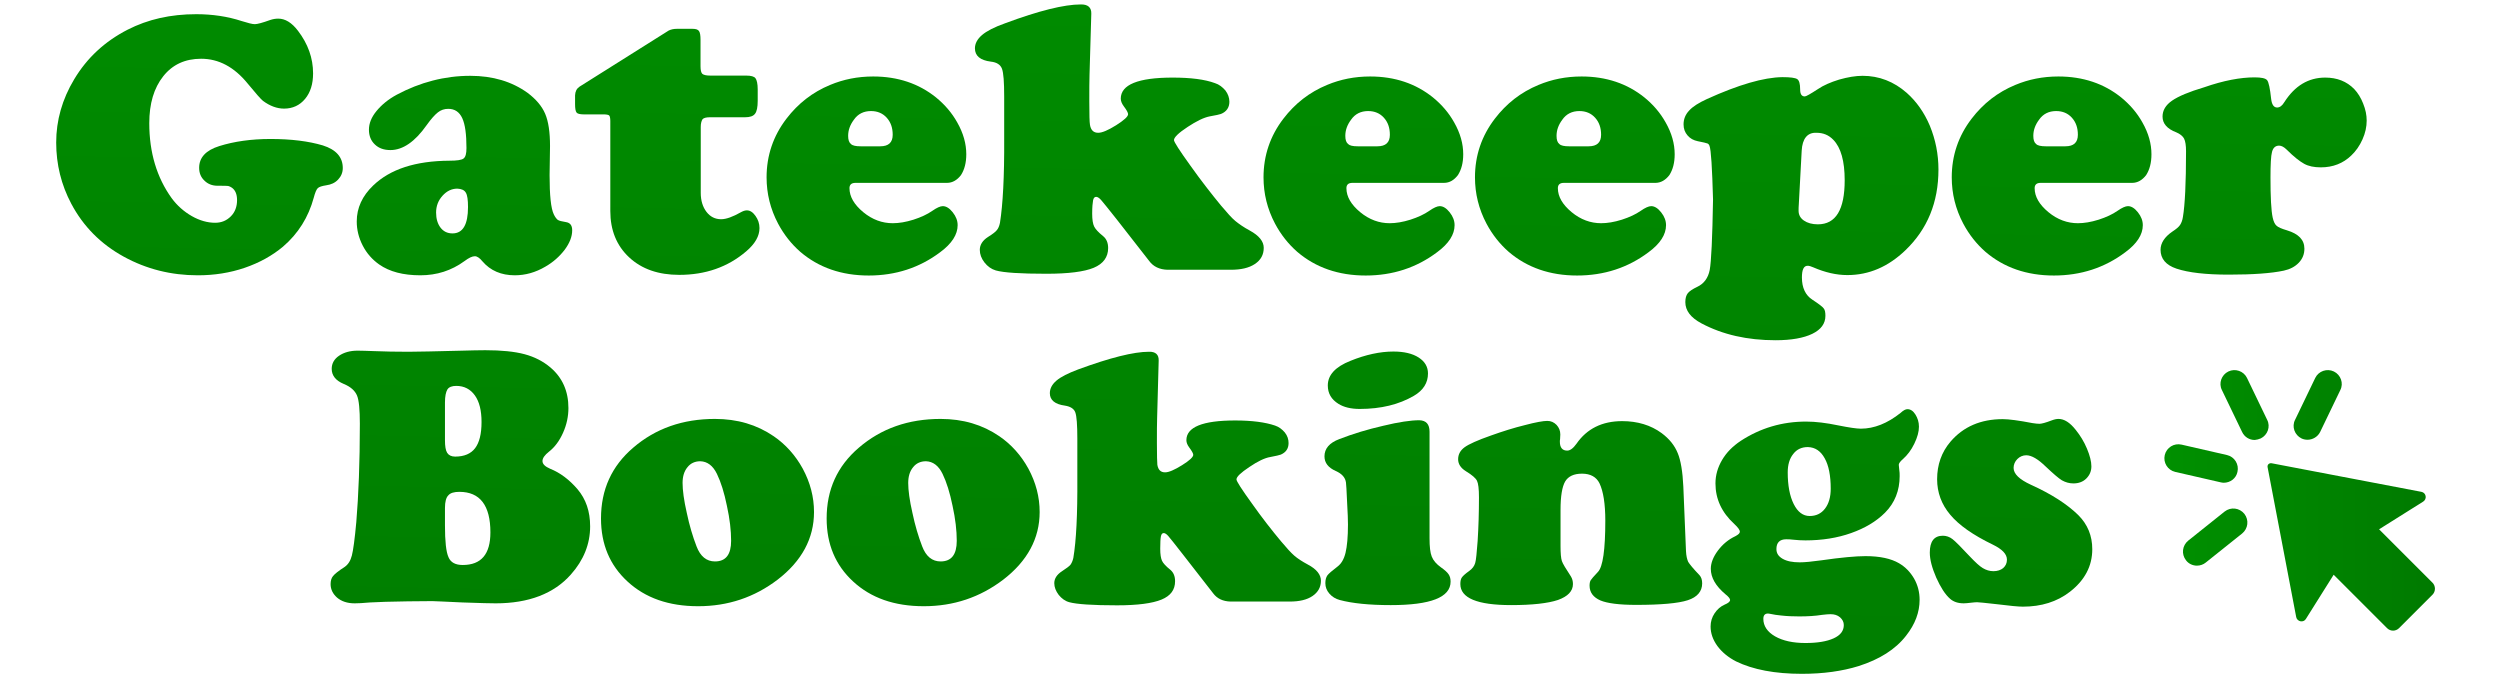
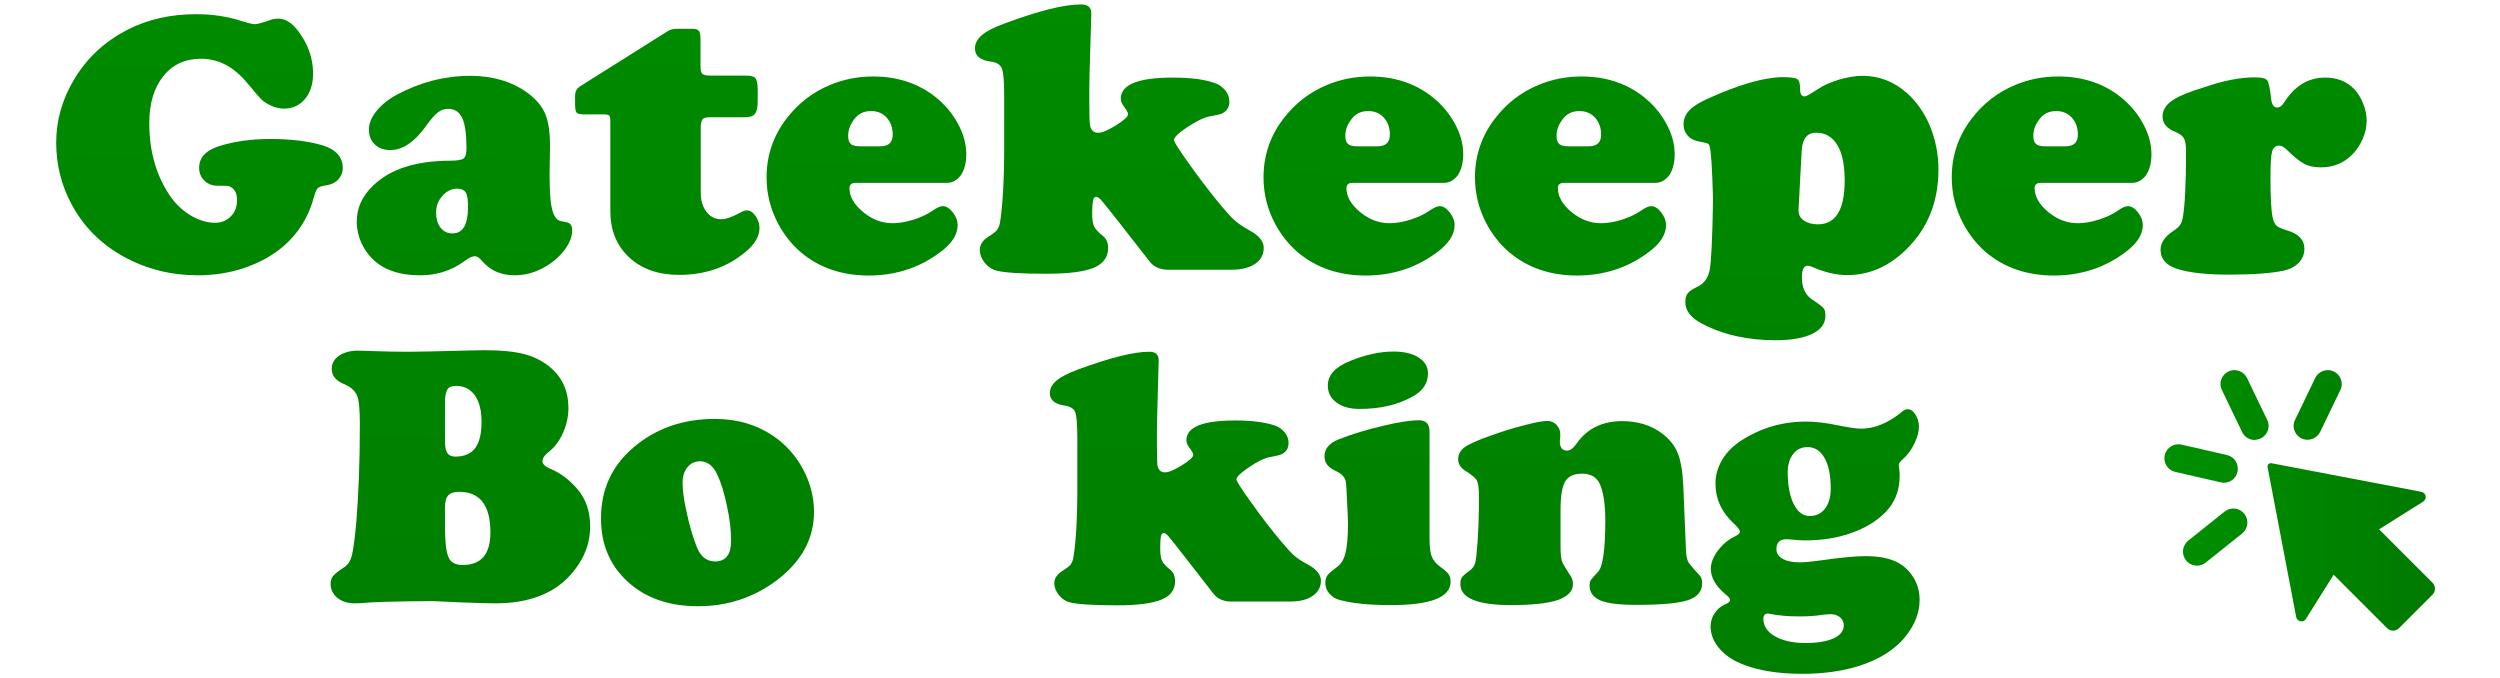
<svg xmlns="http://www.w3.org/2000/svg" version="1.1" x="0px" y="0px" viewBox="-395 388 1127.9 306" enable-background="new -395 388 1127.9 306" xml:space="preserve">
  <g id="Arrow_1_">
</g>
  <g id="Gatekeeper">
    <g id="Gatekeeper_Shadow" display="none">
      <g display="inline">
-         <path fill="#013F11" d="M600.8,424.905c3.1,0,5,0.4,5.7,1.3     s1.3,3.7,1.8,8.4c0.3,2.6,1.2,3.9,2.7,3.9     c1.2,0,2.3-0.8,3.3-2.5c4.7-7.3,10.8-11,18.4-11     c5.3,0,9.7,1.7,13.1,5.2c1.6,1.7,3,3.9,4,6.5     c1.1,2.7,1.6,5.2,1.6,7.7c0,2.8-0.6,5.6-1.9,8.5     s-3,5.3-5,7.2c-3.7,3.6-8.3,5.4-13.8,5.4c-3,0-5.5-0.5-7.5-1.6     s-4.7-3.2-7.9-6.4c-1.2-1.2-2.4-1.8-3.4-1.8     c-1.6,0-2.7,0.9-3.2,2.8c-0.5,1.8-0.7,5.7-0.7,11.6     c0,8.8,0.3,14.9,1,18.1c0.4,1.8,1,3,1.7,3.6     c0.7,0.7,2.3,1.4,4.7,2.1c5.3,1.6,7.9,4.3,7.9,8.3     c0,2.4-0.8,4.5-2.5,6.3s-4,3-6.8,3.6     c-5.6,1.2-13.9,1.8-24.8,1.8c-10.4,0-18.2-0.9-23.6-2.7     c-4.8-1.6-7.2-4.5-7.2-8.5c0-3,1.8-5.8,5.3-8.2     c1.7-1.1,2.9-2.1,3.5-3s1.1-2.2,1.3-3.7     c0.9-5.3,1.4-15.2,1.4-29.6c0-2.6-0.3-4.5-0.9-5.7     c-0.6-1.1-1.8-2.1-3.5-2.8c-4.2-1.6-6.2-4-6.2-7.1     c0-2.8,1.4-5.2,4.3-7.2s7.7-4,14.4-6     C586.9,426.305,594.5,424.905,600.8,424.905z" />
-       </g>
+         </g>
      <g display="inline">
        <path fill="#013F11" d="M545.6,472.505h-41.3c-1.8,0-2.7,0.8-2.7,2.4     c0,3.8,2.1,7.4,6.2,10.8s8.6,5,13.3,5c2.8,0,5.9-0.5,9.4-1.6     c3.4-1.1,6.2-2.4,8.5-4c2-1.4,3.6-2.1,4.7-2.1     c1.5,0,3,0.9,4.5,2.8s2.2,3.8,2.2,5.8     c0,4.2-2.6,8.3-7.9,12.2c-9.3,7-20.1,10.5-32.2,10.5     c-12.3,0-22.6-3.6-30.9-10.7c-4-3.5-7.4-7.8-10-12.7     c-3.5-6.6-5.2-13.6-5.2-20.9c0-9.8,3-18.7,9-26.5     c5.2-6.8,11.7-11.9,19.7-15.2c6-2.5,12.4-3.8,19.4-3.8     c11.1,0,20.6,3.2,28.4,9.5c3.9,3.2,7.1,6.9,9.5,11.2     c2.8,4.9,4.1,9.7,4.1,14.4c0,3.8-0.8,6.9-2.4,9.4     C550.2,471.205,548.1,472.505,545.6,472.505z M506.6,456.005H515.5     c3.7,0,5.6-1.7,5.6-5.2c0-3.2-0.9-5.7-2.7-7.7     c-1.8-2-4.2-3-7.1-3c-3.3,0-5.9,1.3-7.7,3.9     c-1.8,2.4-2.6,4.8-2.6,7.3c0,1.8,0.4,3,1.3,3.7     C503,455.705,504.5,456.005,506.6,456.005z" />
      </g>
      <g display="inline">
        <path fill="#013F11" d="M387.8,424.805c3.6,0,5.8,0.3,6.7,0.9     c0.9,0.6,1.3,2.2,1.3,4.6c0,2.2,0.7,3.2,2.1,3.2     c0.6,0,2.5-1.1,5.9-3.3c2.5-1.7,5.7-3.1,9.6-4.3     c3.9-1.1,7.4-1.7,10.6-1.7c7.4,0,14.1,2.6,19.9,7.7     c4.4,3.9,7.9,8.9,10.4,14.8c2.6,6.3,3.9,12.9,3.9,19.8     c0,14.8-5,26.9-14.9,36.4c-7.7,7.4-16.4,11.2-26.2,11.2     c-5,0-10.1-1.2-15.4-3.5c-1.1-0.5-1.9-0.7-2.5-0.7     c-1.8,0-2.6,1.8-2.6,5.3c0,4.6,1.6,8,4.7,10     c2.9,1.9,4.6,3.2,5.1,3.9c0.6,0.7,0.8,1.8,0.8,3.4     c0,3.5-2,6.2-5.9,8.1c-3.9,1.9-9.5,2.9-16.6,2.9     c-12.7,0-23.8-2.5-33.4-7.6c-4.9-2.6-7.3-5.8-7.3-9.6     c0-1.8,0.4-3.1,1.1-4c0.7-0.9,2.2-1.9,4.3-2.9     c3-1.4,4.9-4,5.6-7.6c0.7-3.7,1.2-14.3,1.5-31.8     c-0.4-14.4-0.9-22.5-1.6-24.2c-0.2-0.6-0.6-1-1-1.1     c-0.4-0.2-1.9-0.5-4.3-1c-1.9-0.4-3.4-1.2-4.6-2.6     c-1.2-1.4-1.8-3-1.8-5c0-2.3,0.8-4.4,2.5-6.2     c1.6-1.8,4.3-3.5,8-5.2C368,428.205,379.4,424.905,387.8,424.805z      M396.5,458.005l-1.3,24.2c-0.1,1-0.1,2-0.1,2.9     c0,1.8,0.8,3.3,2.4,4.4s3.7,1.7,6.3,1.7     c8.1,0,12.1-6.6,12.1-19.9c0-8.6-1.7-14.7-5.1-18.2     c-2.1-2.2-4.6-3.2-7.6-3.2     C399.1,449.705,396.8,452.505,396.5,458.005z" />
      </g>
      <g display="inline">
        <path fill="#013F11" d="M330.5,472.505h-41.3c-1.8,0-2.7,0.8-2.7,2.4     c0,3.8,2.1,7.4,6.2,10.8c4.1,3.4,8.6,5,13.3,5     c2.8,0,5.9-0.5,9.4-1.6c3.4-1.1,6.2-2.4,8.5-4     c2-1.4,3.6-2.1,4.7-2.1c1.5,0,3,0.9,4.5,2.8s2.2,3.8,2.2,5.8     c0,4.2-2.6,8.3-7.9,12.2c-9.3,7-20.1,10.5-32.2,10.5     c-12.3,0-22.6-3.6-30.9-10.7c-4-3.5-7.4-7.8-10-12.7     c-3.5-6.6-5.2-13.6-5.2-20.9c0-9.8,3-18.7,9-26.5     c5.2-6.8,11.7-11.9,19.7-15.2c6-2.5,12.4-3.8,19.4-3.8     c11.1,0,20.6,3.2,28.4,9.5c3.9,3.2,7.1,6.9,9.5,11.2     c2.8,4.9,4.1,9.7,4.1,14.4c0,3.8-0.8,6.9-2.4,9.4     C335.1,471.205,333,472.505,330.5,472.505z M291.5,456.005h8.9     c3.7,0,5.6-1.7,5.6-5.2c0-3.2-0.9-5.7-2.7-7.7     s-4.2-3-7.1-3c-3.3,0-5.9,1.3-7.7,3.9     c-1.8,2.4-2.6,4.8-2.6,7.3c0,1.8,0.4,3,1.3,3.7     C287.9,455.705,289.4,456.005,291.5,456.005z" />
      </g>
      <g display="inline">
        <path fill="#013F11" d="M235.1,472.505h-41.3c-1.8,0-2.7,0.8-2.7,2.4     c0,3.8,2.1,7.4,6.2,10.8c4.1,3.4,8.6,5,13.3,5     c2.8,0,5.9-0.5,9.4-1.6c3.4-1.1,6.2-2.4,8.5-4     c2-1.4,3.6-2.1,4.7-2.1c1.5,0,3,0.9,4.5,2.8s2.2,3.8,2.2,5.8     c0,4.2-2.6,8.3-7.9,12.2c-9.3,7-20.1,10.5-32.2,10.5     c-12.3,0-22.6-3.6-30.9-10.7c-4-3.5-7.4-7.8-10-12.7     c-3.5-6.6-5.2-13.6-5.2-20.9c0-9.8,3-18.7,9-26.5     c5.2-6.8,11.7-11.9,19.7-15.2c6-2.5,12.4-3.8,19.4-3.8     c11.1,0,20.6,3.2,28.4,9.5c3.9,3.2,7.1,6.9,9.5,11.2     c2.8,4.9,4.1,9.7,4.1,14.4c0,3.8-0.8,6.9-2.4,9.4     C239.7,471.205,237.7,472.505,235.1,472.505z M196.2,456.005h8.9     c3.7,0,5.6-1.7,5.6-5.2c0-3.2-0.9-5.7-2.7-7.7     s-4.2-3-7.1-3c-3.3,0-5.9,1.3-7.7,3.9     c-1.8,2.4-2.6,4.8-2.6,7.3c0,1.8,0.4,3,1.3,3.7     C192.6,455.705,194,456.005,196.2,456.005z" />
      </g>
      <g display="inline">
-         <path fill="#013F11" d="M76,396.205l-0.8,27.5c-0.1,2.8-0.1,6.8-0.1,12.1     c0,5.9,0.1,9.4,0.3,10.5c0.4,2.4,1.6,3.6,3.7,3.6     c1.8,0,4.4-1.1,8.1-3.4c3.6-2.3,5.4-3.9,5.4-5     c0-0.6-0.6-1.8-1.9-3.5c-0.9-1.2-1.4-2.4-1.4-3.5     c0-6.3,7.8-9.5,23.4-9.5c8.1,0,14.5,0.8,19.1,2.5     c1.9,0.6,3.4,1.8,4.7,3.3c1.2,1.6,1.8,3.3,1.8,5.1     c0,2.6-1.3,4.5-3.8,5.5c-0.5,0.2-2.2,0.6-5.1,1.1     c-2.6,0.5-5.9,2.1-10,4.8c-4.1,2.7-6.1,4.7-6.1,5.9     c0,0.8,2.5,4.7,7.4,11.5c4.9,6.9,9.6,12.9,13.8,18     c2.8,3.3,4.9,5.7,6.5,7s3.7,2.8,6.5,4.3     c4.2,2.3,6.3,4.9,6.3,7.8c0,3.1-1.3,5.5-4,7.3     s-6.3,2.6-10.9,2.6h-28.5c-3.6-0.1-6.4-1.4-8.3-4l-14.6-18.7     c-3.9-4.9-6.2-7.8-7.1-8.8c-0.8-0.9-1.6-1.4-2.2-1.4     c-0.7,0-1.2,0.5-1.4,1.6s-0.4,3-0.4,6c0,2.6,0.3,4.6,0.9,5.8     c0.6,1.2,1.9,2.6,4,4.3c1.5,1.2,2.3,3,2.3,5.4     c0,4.1-2.2,7.1-6.5,8.9c-4.3,1.8-11.5,2.7-21.4,2.7     c-11.7,0-19.3-0.5-22.8-1.5c-2-0.6-3.7-1.8-5.1-3.6     c-1.4-1.8-2.1-3.7-2.1-5.7c0-2.2,1.2-4.2,3.7-5.8     c2.1-1.3,3.5-2.4,4-3.1c0.6-0.7,1.1-1.8,1.4-3.3     c1.3-8.2,2-20.8,1.9-37.9v-19c0-6.6-0.3-10.7-1-12.6     c-0.7-1.8-2.3-2.9-5-3.2c-4.8-0.6-7.2-2.6-7.2-6     c0-2.2,1.1-4.2,3.2-6c2.1-1.8,5.6-3.6,10.4-5.3     c15.3-5.7,26.7-8.5,34.1-8.5C74.5,391.905,76.1,393.405,76,396.205z" />
-       </g>
+         </g>
      <g display="inline">
        <path fill="#013F11" d="M10.9,472.505h-41.3c-1.8,0-2.7,0.8-2.7,2.4     c0,3.8,2.1,7.4,6.2,10.8c4.1,3.4,8.6,5,13.3,5     c2.8,0,5.9-0.5,9.4-1.6c3.4-1.1,6.2-2.4,8.5-4     c2-1.4,3.6-2.1,4.7-2.1c1.5,0,3,0.9,4.5,2.8s2.2,3.8,2.2,5.8     c0,4.2-2.6,8.3-7.9,12.2c-9.3,7-20.1,10.5-32.2,10.5     c-12.3,0-22.6-3.6-30.9-10.7c-4-3.5-7.4-7.8-10-12.7     c-3.5-6.6-5.2-13.6-5.2-20.9c0-9.8,3-18.7,9-26.5     c5.2-6.8,11.7-11.9,19.7-15.2c6-2.5,12.4-3.8,19.4-3.8     c11.1,0,20.6,3.2,28.4,9.5c3.9,3.2,7.1,6.9,9.5,11.2     c2.8,4.9,4.1,9.7,4.1,14.4c0,3.8-0.8,6.9-2.4,9.4     C15.5,471.205,13.4,472.505,10.9,472.505z M-28.1,456.005h8.9     c3.7,0,5.6-1.7,5.6-5.2c0-3.2-0.9-5.7-2.7-7.7     s-4.2-3-7.1-3c-3.3,0-5.9,1.3-7.7,3.9     c-1.8,2.4-2.6,4.8-2.6,7.3c0,1.8,0.4,3,1.3,3.7     C-31.7,455.705-30.2,456.005-28.1,456.005z" />
      </g>
      <g display="inline">
        <path fill="#013F11" d="M-100.2,447.305v29.7c0,3.5,0.9,6.4,2.6,8.6     c1.7,2.2,3.9,3.3,6.6,3.3c2.3,0,5.3-1.1,9-3.2     c0.9-0.5,1.8-0.8,2.6-0.8c1.4,0,2.7,0.8,3.9,2.5     s1.8,3.5,1.8,5.5c0,3.6-2,7.1-6,10.5c-8.3,7.1-18.4,10.6-30.2,10.6     c-9.4,0-16.9-2.6-22.6-7.9c-5.7-5.3-8.5-12.3-8.5-20.9v-40.6     c0-1.3-0.2-2.2-0.5-2.5s-1.2-0.5-2.5-0.5h-9c-1.7,0-2.8-0.3-3.2-0.8     c-0.5-0.6-0.7-1.9-0.7-3.9v-3.9c0.1-1.8,0.7-3,2-3.9     l40.2-25.3c1-0.5,2.2-0.8,3.7-0.8h7.1c1.5,0,2.4,0.3,2.9,1     s0.7,2,0.7,4v11.9c0,1.8,0.3,2.9,0.8,3.4     c0.6,0.5,1.7,0.8,3.6,0.8h16.2c2.2,0,3.6,0.4,4.2,1.2     c0.6,0.8,1,2.5,1,5v5.2c0,2.8-0.4,4.8-1.2,5.8     c-0.8,1.1-2.3,1.6-4.5,1.6h-15.9c-1.6,0-2.8,0.3-3.3,0.9     C-99.9,444.605-100.2,445.705-100.2,447.305z" />
      </g>
      <g display="inline">
        <path fill="#013F11" d="M-204.2,424.205c10.2,0,18.8,2.6,25.9,7.7     c3.7,2.8,6.4,5.9,7.9,9.4s2.2,8.4,2.2,14.6l-0.2,13.1     c0,9.1,0.6,15,1.9,17.7c0.6,1.3,1.3,2.1,1.8,2.5     c0.6,0.4,1.8,0.7,3.7,1c1.9,0.3,2.8,1.5,2.8,3.7     c0,2.8-1.1,5.7-3.4,8.8c-2.3,3-5.2,5.6-8.7,7.6     c-4.4,2.6-9,3.9-13.8,3.9c-6.1,0-11-2.1-14.6-6.3     c-1.2-1.5-2.4-2.3-3.4-2.3c-1.2,0-2.7,0.7-4.7,2.2     c-5.9,4.3-12.5,6.4-19.9,6.4c-7.7,0-13.9-1.6-18.6-4.9     c-3.1-2.2-5.6-5-7.4-8.5s-2.7-7.1-2.7-10.9     c0-6.1,2.5-11.5,7.4-16.2c7.7-7.4,19.1-11.1,34.4-11.2     c3.4,0,5.5-0.3,6.4-1s1.3-2.2,1.3-4.7     c0-6.2-0.6-10.7-1.9-13.5s-3.4-4.2-6.3-4.2     c-1.8,0-3.3,0.5-4.7,1.6c-1.4,1.1-3.1,3-5.1,5.8     c-5.2,7.4-10.7,11.2-16.3,11.2c-2.9,0-5.2-0.8-7-2.5     s-2.7-3.9-2.7-6.7c0-2.8,1.1-5.6,3.4-8.4     s5.3-5.3,9.2-7.4C-226.8,427.105-215.7,424.205-204.2,424.205z      M-210,475.105c-2.6,0-4.8,1.1-6.7,3.2     c-1.9,2.1-2.9,4.6-2.9,7.6c0,2.8,0.7,5.1,2,6.8     c1.3,1.7,3.1,2.6,5.4,2.6c4.7,0,7-4,7-11.9     c0-3.2-0.3-5.4-1-6.5C-206.9,475.705-208.2,475.205-210,475.105z" />
      </g>
      <g display="inline">
        <path fill="#013F11" d="M-327.8,396.405c7.2,0,14.1,1,20.5,3.1     c2.9,0.9,4.8,1.4,5.9,1.4s3.4-0.6,7-1.9     c1.2-0.4,2.4-0.6,3.6-0.6c3.1,0,6.1,1.8,8.9,5.5     c4.5,5.9,6.8,12.3,6.8,19.2c0,4.8-1.2,8.6-3.6,11.5     s-5.6,4.4-9.5,4.4c-3.2,0-6.4-1.2-9.5-3.5     c-0.9-0.7-3.2-3.3-6.9-7.8c-6.1-7.5-13.1-11.2-21-11.2     c-7.2,0-12.9,2.6-17.1,7.9s-6.3,12.3-6.3,21.2     c0,13.2,3.4,24.5,10.1,33.8c2.5,3.4,5.6,6.1,9.1,8.1s7.1,3,10.5,3     c2.9,0,5.2-1,7.1-2.9s2.8-4.4,2.8-7.3     c0-2.7-0.8-4.5-2.3-5.6c-0.6-0.4-1.2-0.7-1.7-0.8     c-0.5-0.1-2.1-0.1-4.8-0.1c-2.4,0-4.4-0.8-5.9-2.3     c-1.6-1.5-2.4-3.4-2.4-5.8c0-4.6,3-7.9,9.1-9.8     c6.7-2.1,14.4-3.2,23.1-3.2c9.3,0,17.2,1,23.6,2.9     c6,1.9,9,5.3,9,10.2c0,2-0.7,3.7-2.1,5.2s-3.2,2.3-5.4,2.6     c-1.9,0.3-3.2,0.7-3.8,1.3c-0.6,0.6-1.2,2-1.8,4.3     c-2.4,8.8-7,16.2-13.9,22.1c-4.8,4-10.5,7.2-17.2,9.5     s-13.8,3.4-21.2,3.4c-12.1,0-23.2-2.8-33.4-8.4     c-10.4-5.7-18.3-13.7-23.7-23.9c-4.5-8.5-6.8-17.7-6.8-27.6     c0-10,2.7-19.5,8.1-28.5c5.8-9.7,13.8-17.1,24.1-22.4     C-349.6,398.705-339.4,396.405-327.8,396.405z" />
      </g>
    </g>
    <g id="Gatekeeper_Top">
	</g>
  </g>
  <g id="Bookings">
    <g id="Bookings_Shadow" display="none">
      <path display="inline" fill="#013F11" d="M487.2,579.1c2.8,0,7.2,0.6,13.5,1.8    c1.3,0.2,2.3,0.3,3.1,0.3c0.9,0,2.8-0.5,5.4-1.5    c1.3-0.5,2.3-0.7,3.2-0.7c2.5,0,5.1,1.6,7.7,4.9    c2.1,2.6,3.8,5.4,5.1,8.5c1.3,3.1,2,5.8,2,8s-0.8,4-2.3,5.5    s-3.5,2.2-5.8,2.2c-1.9,0-3.6-0.5-5.2-1.4    c-1.5-0.9-3.9-3-7.3-6.2c-3.5-3.4-6.4-5.1-8.8-5.1    c-1.5,0-2.9,0.6-4,1.7c-1.1,1.1-1.7,2.5-1.7,4    c0,2.7,2.6,5.2,7.8,7.6c9.3,4.2,16.4,8.8,21.4,13.7    c4.2,4.2,6.3,9.3,6.3,15.4c0,7.6-3.4,14-10.1,19.2    c-5.8,4.5-12.9,6.7-21.2,6.7c-2.1,0-6.1-0.4-11.7-1.1    c-5.3-0.6-8.3-0.9-9-0.9s-1.5,0.1-2.5,0.2    c-1.6,0.2-2.8,0.3-3.5,0.3c-2.6,0-4.6-0.7-6.1-2    c-2.3-2-4.3-5.2-6.3-9.6c-1.9-4.4-2.9-8.1-2.9-11.3    c0-5.1,2-7.6,5.9-7.6c1.5,0,3,0.5,4.3,1.5s4,3.7,8.1,8.1    c2.3,2.4,4.1,4.1,5.6,5c1.5,0.9,3.1,1.4,4.8,1.4    c1.8,0,3.3-0.5,4.4-1.4c1.1-1,1.7-2.2,1.7-3.8    c0-2.5-2.1-4.7-6.4-6.8c-8.9-4.3-15.3-8.8-19.2-13.5    c-3.9-4.6-5.9-10-5.9-16c0-6.5,2-12.2,6-16.9    C469.4,582.5,477.3,579.1,487.2,579.1z" />
      <path display="inline" fill="#013F11" d="M-221.3,661.2l-11.1,0.1    c-7.8,0.1-13.4,0.3-17,0.5c-3.2,0.3-5.5,0.4-6.9,0.4    c-3.4,0-6-0.9-8-2.6c-1.9-1.7-2.9-3.7-2.9-6.1    c0-1.5,0.4-2.8,1.1-3.6c0.7-0.9,2.4-2.3,5.2-4.1    c1.6-1.1,2.7-2.8,3.3-5.2c0.6-2.3,1.3-7.4,2-15.1    c1-12,1.6-26.8,1.6-44.3c0-6.4-0.4-10.7-1.3-12.8    s-2.8-3.9-6-5.2c-3.6-1.5-5.4-3.8-5.4-6.8    c0-2.4,1.1-4.4,3.3-5.9c2.2-1.5,5-2.3,8.4-2.3    c1.9,0,4.3,0.1,7.2,0.2c4.8,0.2,10.1,0.3,15.7,0.3    c4.1,0,12.2-0.2,24.4-0.5c3.8-0.1,7.2-0.2,10.3-0.2    c7.3,0,13.2,0.6,17.7,1.8s8.4,3.2,11.7,6    c5.4,4.6,8.1,10.7,8.1,18.3c0,3.8-0.8,7.5-2.4,11.1    c-1.6,3.6-3.7,6.5-6.4,8.6c-1.9,1.5-2.9,2.9-2.9,4.2    c0,1.4,1.2,2.5,3.5,3.5c4.5,1.8,8.6,4.9,12.3,9.2    c3.8,4.5,5.7,10,5.7,16.8c0,7.9-2.9,15.2-8.7,21.7    c-7.6,8.6-19,13-33.9,13c-2,0-7-0.1-15-0.4    C-215.2,661.4-219.6,661.3-221.3,661.2z M-215.6,571.6v17    c0,2.7,0.3,4.6,1,5.7C-213.9,595.4-212.7,596-211,596    c4.1,0,7.1-1.3,9-3.8s2.9-6.4,2.9-11.8c0-5.2-1-9.2-3-12    s-4.8-4.3-8.4-4.3c-1.9,0-3.3,0.5-4,1.6    C-215.2,566.9-215.6,568.8-215.6,571.6z M-215.6,619.2v7.8    c0,7.2,0.5,12,1.6,14.4c1,2.4,3.2,3.5,6.4,3.5c8.4,0,12.5-4.9,12.5-14.7    c0-12.2-4.7-18.3-14-18.3c-2.4,0-4.1,0.5-5,1.6    C-215.1,614.5-215.6,616.4-215.6,619.2z" />
      <path display="inline" fill="#013F11" d="M-93.8,579c10.1,0,18.9,2.6,26.5,7.8    c5.4,3.7,9.8,8.6,13.1,14.6c3.4,6.3,5.1,12.8,5.1,19.6    c0,11.9-5.5,22.1-16.4,30.5c-10.5,8-22.4,12-35.9,12    c-13.2,0-23.8-3.7-31.9-11.2c-7.9-7.3-11.9-16.7-11.9-28.4    c0-13,4.8-23.6,14.5-31.9C-120.6,583.3-108.3,579-93.8,579z     M-100.4,598.1c-2.4,0-4.4,0.9-5.8,2.7    c-1.5,1.8-2.2,4.2-2.2,7.1c0,3.3,0.6,7.8,1.9,13.5    c1.2,5.7,2.7,10.7,4.4,15.1c1.7,4.5,4.5,6.8,8.3,6.8    c4.9,0,7.3-3.1,7.3-9.3c0-4.6-0.6-9.9-1.9-15.8    c-1.2-5.9-2.7-10.7-4.5-14.4S-97.2,598.2-100.4,598.1z" />
      <path display="inline" fill="#013F11" d="M8,579c10.1,0,18.9,2.6,26.5,7.8    c5.4,3.7,9.8,8.6,13.1,14.6c3.4,6.3,5.1,12.8,5.1,19.6    c0,11.9-5.5,22.1-16.4,30.5c-10.5,8-22.4,12-35.9,12    c-13.2,0-23.8-3.7-31.9-11.2c-7.9-7.3-11.9-16.7-11.9-28.4    c0-13,4.8-23.6,14.5-31.9C-18.8,583.3-6.5,579,8,579z     M1.4,598.1c-2.4,0-4.4,0.9-5.8,2.7    c-1.5,1.8-2.2,4.2-2.2,7.1c0,3.3,0.6,7.8,1.9,13.5    C-3.5,627.1-2,632.1-0.3,636.5c1.7,4.5,4.5,6.8,8.3,6.8    c4.9,0,7.3-3.1,7.3-9.3c0-4.6-0.6-9.9-1.9-15.8    c-1.2-5.9-2.7-10.7-4.5-14.4S4.6,598.2,1.4,598.1z" />
      <path display="inline" fill="#013F11" d="M106.4,552.7l-0.7,25.8    c-0.1,2.6-0.1,6.4-0.1,11.4c0,5.6,0.1,8.8,0.2,9.8    c0.4,2.3,1.5,3.4,3.5,3.4c1.7,0,4.2-1.1,7.6-3.2    c3.4-2.1,5.1-3.7,5.1-4.7c0-0.6-0.6-1.7-1.8-3.3    c-0.9-1.2-1.3-2.3-1.3-3.3c0-5.9,7.3-8.9,22-8.9    c7.6,0,13.6,0.8,18,2.3c1.8,0.6,3.2,1.7,4.4,3.1    c1.2,1.5,1.7,3.1,1.7,4.8c0,2.5-1.2,4.2-3.5,5.2    c-0.5,0.2-2.1,0.6-4.8,1.1c-2.4,0.4-5.6,1.9-9.4,4.5    c-3.9,2.6-5.8,4.4-5.8,5.6c0,0.8,2.3,4.4,7,10.9    c4.6,6.5,9,12.1,13,16.9c2.6,3.1,4.6,5.3,6.1,6.6    s3.5,2.6,6.1,4c4,2.1,5.9,4.6,5.9,7.3    c0,2.9-1.3,5.2-3.8,6.9s-5.9,2.5-10.3,2.5h-26.7    c-3.4-0.1-6-1.3-7.8-3.7l-13.7-17.6    c-3.6-4.6-5.8-7.4-6.6-8.3c-0.8-0.9-1.5-1.3-2-1.3    c-0.7,0-1.1,0.5-1.3,1.5s-0.3,2.9-0.3,5.6    c0,2.5,0.3,4.3,0.8,5.4c0.5,1.1,1.8,2.5,3.8,4.1    c1.4,1.2,2.1,2.9,2.1,5.1c0,3.9-2,6.6-6.1,8.3    c-4.1,1.7-10.8,2.6-20.1,2.6c-11,0-18.2-0.5-21.5-1.4    c-1.9-0.5-3.5-1.7-4.8-3.3c-1.3-1.7-2-3.5-2-5.3    c0-2.1,1.2-3.9,3.5-5.4c2-1.3,3.2-2.2,3.8-2.9    c0.5-0.7,1-1.7,1.3-3.1c1.3-7.7,1.9-19.6,1.8-35.7v-18.1    c0-6.2-0.3-10.1-0.9-11.8c-0.6-1.7-2.2-2.7-4.7-3.1    c-4.5-0.6-6.8-2.5-6.8-5.6c0-2.1,1-4,3-5.7s5.2-3.3,9.7-5    c14.4-5.3,25.1-8,32-8C105,548.6,106.5,550,106.4,552.7z" />
      <path display="inline" fill="#013F11" d="M228.6,584.8v48c0,3.8,0.3,6.6,1,8.3    c0.7,1.8,2.1,3.4,4.2,4.9c1.7,1.2,2.8,2.2,3.4,3.1    c0.6,0.9,0.9,1.9,0.9,3.3c0,7.1-9,10.6-27,10.6    c-9.7,0-17.4-0.8-23-2.3c-1.9-0.5-3.5-1.5-4.7-2.9    c-1.2-1.4-1.8-2.9-1.8-4.7c0-1.5,0.3-2.6,0.9-3.5    c0.6-0.8,2.1-2.1,4.6-4c1.7-1.3,2.9-3.3,3.6-6.2    c0.7-2.9,1.1-7.1,1.1-12.8c0-1.8-0.1-5.2-0.4-10.2    c-0.2-5-0.4-7.9-0.5-8.7c-0.3-2.3-1.9-4-4.6-5.2    c-3.4-1.5-5.1-3.7-5.1-6.6c0-3.5,2.2-6.1,6.7-7.8    c6.2-2.4,12.8-4.4,19.8-6c7-1.7,12.5-2.5,16.3-2.5    C227.1,579.7,228.6,581.4,228.6,584.8z M212.3,548.6    c4.8,0,8.6,0.9,11.4,2.7c2.8,1.8,4.2,4.2,4.2,7.2    c0,4.2-2.1,7.6-6.4,10.1C214.8,572.5,206.7,574.5,197.1,574.5    c-4,0-7.2-0.8-9.6-2.3c-3.2-2-4.8-4.7-4.8-8.3    c0-4.7,3.4-8.4,10.2-11.1C199.8,550,206.3,548.6,212.3,548.6    z" />
      <path display="inline" fill="#013F11" d="M343.1,609.5l1.2,29.1    c0.1,2.2,0.5,3.8,1,4.9c0.6,1,2.3,3.1,5.1,6    c0.8,0.9,1.2,2.1,1.2,3.7c0,3.6-2.2,6.2-6.5,7.6    c-4.3,1.4-12.1,2.1-23.3,2.1c-7.6,0-13-0.7-16.1-2    c-3.2-1.4-4.9-3.6-4.9-6.7c0-1.1,0.2-1.9,0.5-2.4    s1.4-1.8,3.3-3.8c2.2-2.3,3.3-10,3.3-23.1    c0-7.6-0.9-13.2-2.6-16.8c-1.4-2.9-4.1-4.4-7.9-4.4    c-3.7,0-6.2,1.2-7.6,3.5c-1.4,2.4-2.1,6.7-2.1,12.9v16.3    c0,3.2,0.2,5.5,0.6,6.7c0.4,1.2,1.8,3.5,4.1,7    c0.6,1,0.9,2.1,0.9,3.4c0,3.2-2.3,5.6-6.8,7.2    c-4.5,1.5-11.6,2.3-21.1,2.3c-15.3,0-22.9-3.2-22.9-9.5    c0-1.3,0.2-2.3,0.7-3s1.6-1.7,3.3-2.9    c1.4-1,2.3-2.2,2.7-3.6c0.4-1.3,0.7-4.7,1.1-9.9    c0.4-6.3,0.6-12.8,0.6-19.7c0-3.8-0.3-6.3-0.9-7.5    c-0.6-1.2-2.2-2.6-5-4.3c-2.4-1.5-3.5-3.3-3.5-5.4    c0-2.2,1-4,2.9-5.4c1.9-1.4,5.9-3.2,11.9-5.3    c5.3-1.9,10.4-3.5,15.3-4.7c4.9-1.3,8.3-1.9,10.1-1.9    c1.7,0,3,0.6,4.2,1.8c1.1,1.2,1.7,2.6,1.7,4.3    c0,0.2,0,0.9-0.1,2.1c-0.1,0.4-0.1,0.8-0.1,1.2    c0,2.6,1.1,4,3.3,4c1.3,0,2.7-1,4.2-3.1    C299.6,583.4,306.5,580,315.5,580c6.9,0,12.9,1.8,17.8,5.4    C336.8,588,339.2,591,340.6,594.5C341.9,597.6,342.8,602.8,343.1,609.5z" />
      <path display="inline" fill="#013F11" d="M444.2,574.6c1.4,0,2.6,0.8,3.6,2.4    c1,1.6,1.6,3.4,1.6,5.5c0,2.3-0.7,4.8-2.1,7.7    s-3.1,5.1-5.1,6.9c-1.3,1.1-1.9,2-1.9,2.6    c0,0.2,0.1,0.8,0.2,2c0.2,1.2,0.2,2.2,0.2,3.1    c0,6.5-2.2,12.1-6.6,16.5c-4,4-9.1,7-15.3,9.2    c-6.2,2.2-13.1,3.3-20.6,3.3c-1.8,0-3.6-0.1-5.4-0.3    c-1.4-0.2-2.5-0.2-3.3-0.2c-2.9,0-4.4,1.5-4.4,4.4    c0,1.9,0.9,3.3,2.8,4.4c1.9,1.1,4.5,1.6,7.7,1.6    c2.2,0,5.4-0.3,9.7-0.9c9-1.3,15.7-1.9,20-1.9    c6.5,0,11.5,1.1,15.1,3.2c2.9,1.7,5.1,4,6.8,6.9    c1.7,3,2.5,6.2,2.5,9.6c0,5.6-2,11-6.1,16.2    C438.8,683,431.6,687.5,422.2,690.5c-7.4,2.3-15.9,3.5-25.6,3.5    c-12.2,0-22.1-1.9-29.7-5.6c-3.5-1.8-6.3-4.1-8.4-6.9    c-2.1-2.9-3.1-5.8-3.1-8.9c0-2.1,0.6-4.1,1.8-5.9    c1.2-1.8,2.7-3.1,4.5-3.9c1.7-0.7,2.5-1.4,2.5-2.1    c0-0.6-0.7-1.5-2.1-2.6c-4.4-3.7-6.6-7.5-6.6-11.5    c0-2.6,1.1-5.4,3.2-8.2s4.7-5,7.9-6.5c1.3-0.7,2-1.3,2-2    c0-0.8-0.8-1.9-2.5-3.5c-5.7-5.2-8.5-11.3-8.5-18.3    c0-3.7,1-7.2,3-10.6c2-3.4,4.8-6.2,8.4-8.6    c8.9-5.8,18.7-8.7,29.5-8.7c4.3,0,9.1,0.6,14.4,1.7    c5,1,8.4,1.5,10.3,1.5c6,0,12-2.4,17.9-7.1    C442.4,575.1,443.4,574.6,444.2,574.6z M381.3,666.8    c-1.4,0-2.1,0.8-2.1,2.4c0,3.2,1.8,5.9,5.3,7.9    s8.1,3,13.7,3c5.4,0,9.6-0.7,12.7-2.1    c3.1-1.4,4.6-3.4,4.6-6c0-1.4-0.6-2.5-1.7-3.5    c-1.2-1-2.6-1.4-4.3-1.4c-0.9,0-2.1,0.1-3.8,0.3    c-3.1,0.5-6.5,0.7-10.3,0.7c-2.8,0-5.5-0.1-8.1-0.4    c-1.9-0.2-3.5-0.4-4.7-0.7    C382,666.9,381.6,666.8,381.3,666.8z M399.3,591.7    c-2.8,0-5,1-6.6,3.1c-1.7,2.1-2.5,4.9-2.5,8.3    c0,5.9,0.9,10.7,2.7,14.3c1.8,3.6,4.2,5.4,7.2,5.4    c2.9,0,5.2-1.1,6.9-3.3c1.7-2.2,2.6-5.2,2.6-9    c0-5.9-0.9-10.5-2.7-13.7C405.1,593.5,402.6,591.8,399.3,591.7z" />
    </g>
    <g>
      <g id="Arrow">
        <g display="none">
          <path display="inline" fill="#013F11" d="M650.05,590.4c-0.9,0-1.9-0.2-2.7-0.6      c-3.1-1.5-4.5-5.3-2.9-8.4l9.1-18.9      c1.5-3.1,5.3-4.4,8.4-2.9s4.5,5.3,2.9,8.4l-9.1,18.9      C654.65,589.1,652.35,590.4,650.05,590.4z M628.95,589.8      c3.1-1.5,4.5-5.3,2.9-8.4l-9.1-18.9      c-1.5-3.1-5.3-4.4-8.4-2.9s-4.5,5.3-2.9,8.4l9.1,18.9      c1.1,2.3,3.3,3.6,5.7,3.6      C627.15,590.4,628.05,590.2,628.95,589.8z M604.15,645.8l16.4-13.1      c2.7-2.2,3.2-6.1,1-8.9c-2.2-2.7-6.1-3.2-8.9-1      l-16.4,13.1c-2.7,2.2-3.2,6.1-1,8.9      c1.2,1.6,3.1,2.4,4.9,2.4      C601.65,647.2,603.05,646.7,604.15,645.8z M618.45,604.9      c0.8-3.4-1.3-6.8-4.7-7.6l-20.5-4.7      c-3.4-0.8-6.8,1.3-7.6,4.7c-0.8,3.4,1.3,6.8,4.7,7.6      l20.5,4.7c0.5,0.1,0.9,0.2,1.4,0.2      C615.25,609.8,617.85,607.8,618.45,604.9z M706.45,660.3      c0.7-0.7,1.1-1.7,1.1-2.7s-0.4-2-1.1-2.7l-24.1-24.1      l19.9-12.5c0.8-0.5,1.3-1.5,1.1-2.5c-0.2-1-0.9-1.7-1.9-1.9      l-67.6-12.9c-0.5-0.1-1.1,0.1-1.4,0.4      c-0.4,0.4-0.5,0.9-0.4,1.4l12.9,67.6c0.2,1,1,1.7,1.9,1.9      c1,0.2,2-0.2,2.5-1.1l12.5-19.9l24.1,24.1c1.5,1.5,3.9,1.5,5.4,0      L706.45,660.3z" />
        </g>
        <g>
          <g>
            <linearGradient id="SVGID_1_" gradientUnits="userSpaceOnUse" x1="581.48" y1="897.72" x2="703.55" y2="897.72" gradientTransform="matrix(1 0 0 1 0 -283.969)">
              <stop offset="0" style="stop-color:#009000" />
              <stop offset="1" style="stop-color:#007A00" />
            </linearGradient>
            <path fill="url(#SVGID_1_)" d="M646.05,586.4c-0.9,0-1.9-0.2-2.7-0.6       c-3.1-1.5-4.5-5.3-2.9-8.4l9.1-18.9       c1.5-3.1,5.3-4.4,8.4-2.9s4.5,5.3,2.9,8.4l-9.1,18.9       C650.65,585.1,648.35,586.4,646.05,586.4z M624.95,585.8       c3.1-1.5,4.5-5.3,2.9-8.4l-9.1-18.9       c-1.5-3.1-5.3-4.4-8.4-2.9s-4.5,5.3-2.9,8.4l9.1,18.9       c1.1,2.3,3.3,3.6,5.7,3.6       C623.15,586.4,624.05,586.2,624.95,585.8z M600.15,641.8l16.4-13.1       c2.7-2.2,3.2-6.1,1-8.9c-2.2-2.7-6.1-3.2-8.9-1       l-16.4,13.1c-2.7,2.2-3.2,6.1-1,8.9       c1.2,1.6,3.1,2.4,4.9,2.4       C597.65,643.2,599.05,642.7,600.15,641.8z M614.45,600.9       c0.8-3.4-1.3-6.8-4.7-7.6l-20.5-4.7       c-3.4-0.8-6.8,1.3-7.6,4.7c-0.8,3.4,1.3,6.8,4.7,7.6       l20.5,4.7c0.5,0.1,0.9,0.2,1.4,0.2       C611.25,605.8,613.85,603.8,614.45,600.9z M702.45,656.3       c0.7-0.7,1.1-1.7,1.1-2.7s-0.4-2-1.1-2.7l-24.1-24.1       l19.9-12.5c0.8-0.5,1.3-1.5,1.1-2.5c-0.2-1-0.9-1.7-1.9-1.9       l-67.6-12.9c-0.5-0.1-1.1,0.1-1.4,0.4       c-0.4,0.4-0.5,0.9-0.4,1.4l12.9,67.6c0.2,1,1,1.7,1.9,1.9       c1,0.2,2-0.2,2.5-1.1l12.5-19.9l24.1,24.1c1.5,1.5,3.9,1.5,5.4,0       L702.45,656.3z" />
          </g>
        </g>
      </g>
      <g>
        <g>
          <linearGradient id="SVGID_2_" gradientUnits="userSpaceOnUse" x1="629.596" y1="576.383" x2="620.443" y2="1047.777" gradientTransform="matrix(1 0 0 1 0 -283.969)">
            <stop offset="0" style="stop-color:#009000" />
            <stop offset="1" style="stop-color:#007A00" />
          </linearGradient>
          <path fill="url(#SVGID_2_)" d="M622.15,422.905c3.1,0,5,0.4,5.7,1.3      s1.3,3.7,1.8,8.4c0.3,2.6,1.2,3.9,2.7,3.9      c1.2,0,2.3-0.8,3.3-2.5c4.7-7.3,10.8-11,18.4-11      c5.3,0,9.7,1.7,13.1,5.2c1.6,1.7,3,3.9,4,6.5      c1.1,2.7,1.6,5.2,1.6,7.7c0,2.8-0.6,5.6-1.9,8.5      s-3,5.3-5,7.2c-3.7,3.6-8.3,5.4-13.8,5.4c-3,0-5.5-0.5-7.5-1.6      s-4.7-3.2-7.9-6.4c-1.2-1.2-2.4-1.8-3.4-1.8      c-1.6,0-2.7,0.9-3.2,2.8c-0.5,1.8-0.7,5.7-0.7,11.6      c0,8.8,0.3,14.9,1,18.1c0.4,1.8,1,3,1.7,3.6      c0.7,0.7,2.3,1.4,4.7,2.1c5.3,1.6,7.9,4.3,7.9,8.3      c0,2.4-0.8,4.5-2.5,6.3s-4,3-6.8,3.6      c-5.6,1.2-13.9,1.8-24.8,1.8c-10.4,0-18.2-0.9-23.6-2.7      c-4.8-1.6-7.2-4.5-7.2-8.5c0-3,1.8-5.8,5.3-8.2      c1.7-1.1,2.9-2.1,3.5-3s1.1-2.2,1.3-3.7      c0.9-5.3,1.4-15.2,1.4-29.6c0-2.6-0.3-4.5-0.9-5.7      c-0.6-1.1-1.8-2.1-3.5-2.8c-4.2-1.6-6.2-4-6.2-7.1      c0-2.8,1.4-5.2,4.3-7.2s7.7-4,14.4-6      C608.25,424.305,615.85,422.905,622.15,422.905z" />
        </g>
      </g>
      <g>
        <g>
          <linearGradient id="SVGID_3_" gradientUnits="userSpaceOnUse" x1="533.943" y1="574.526" x2="524.789" y2="1045.92" gradientTransform="matrix(1 0 0 1 0 -283.969)">
            <stop offset="0" style="stop-color:#009000" />
            <stop offset="1" style="stop-color:#007A00" />
          </linearGradient>
          <path fill="url(#SVGID_3_)" d="M566.95,470.505h-41.3c-1.8,0-2.7,0.8-2.7,2.4      c0,3.8,2.1,7.4,6.2,10.8s8.6,5,13.3,5      c2.8,0,5.9-0.5,9.4-1.6c3.4-1.1,6.2-2.4,8.5-4      c2-1.4,3.6-2.1,4.7-2.1c1.5,0,3,0.9,4.5,2.8      s2.2,3.8,2.2,5.8c0,4.2-2.6,8.3-7.9,12.2      c-9.3,7-20.1,10.5-32.2,10.5c-12.3,0-22.6-3.6-30.9-10.7      c-4-3.5-7.4-7.8-10-12.7c-3.5-6.6-5.2-13.6-5.2-20.9      c0-9.8,3-18.7,9-26.5c5.2-6.8,11.7-11.9,19.7-15.2      c6-2.5,12.4-3.8,19.4-3.8c11.1,0,20.6,3.2,28.4,9.5      c3.9,3.2,7.1,6.9,9.5,11.2c2.8,4.9,4.1,9.7,4.1,14.4      c0,3.8-0.8,6.9-2.4,9.4      C571.55,469.205,569.45,470.505,566.95,470.505z M527.95,454.005h8.9      c3.7,0,5.6-1.7,5.6-5.2c0-3.2-0.9-5.7-2.7-7.7      c-1.8-2-4.2-3-7.1-3c-3.3,0-5.9,1.3-7.7,3.9      c-1.8,2.4-2.6,4.8-2.6,7.3c0,1.8,0.4,3,1.3,3.7      C524.35,453.705,525.85,454.005,527.95,454.005z" />
        </g>
      </g>
      <g>
        <g>
          <linearGradient id="SVGID_4_" gradientUnits="userSpaceOnUse" x1="425.276" y1="572.416" x2="416.122" y2="1043.81" gradientTransform="matrix(1 0 0 1 0 -283.969)">
            <stop offset="0" style="stop-color:#009000" />
            <stop offset="1" style="stop-color:#007A00" />
          </linearGradient>
          <path fill="url(#SVGID_4_)" d="M409.15,422.805c3.6,0,5.8,0.3,6.7,0.9      c0.9,0.6,1.3,2.2,1.3,4.6c0,2.2,0.7,3.2,2.1,3.2      c0.6,0,2.5-1.1,5.9-3.3c2.5-1.7,5.7-3.1,9.6-4.3      c3.9-1.1,7.4-1.7,10.6-1.7c7.4,0,14.1,2.6,19.9,7.7      c4.4,3.9,7.9,8.9,10.4,14.8      c2.6,6.3,3.9,12.9,3.9,19.8c0,14.8-5,26.9-14.9,36.4      c-7.7,7.4-16.4,11.2-26.2,11.2c-5,0-10.1-1.2-15.4-3.5      c-1.1-0.5-1.9-0.7-2.5-0.7c-1.8,0-2.6,1.8-2.6,5.3      c0,4.6,1.6,8,4.7,10c2.9,1.9,4.6,3.2,5.1,3.9      c0.6,0.7,0.8,1.8,0.8,3.4c0,3.5-2,6.2-5.9,8.1      c-3.9,1.9-9.5,2.9-16.6,2.9c-12.7,0-23.8-2.5-33.4-7.6      c-4.9-2.6-7.3-5.8-7.3-9.6c0-1.8,0.4-3.1,1.1-4      c0.7-0.9,2.2-1.9,4.3-2.9c3-1.4,4.9-4,5.6-7.6      c0.7-3.7,1.2-14.3,1.5-31.8c-0.4-14.4-0.9-22.5-1.6-24.2      c-0.2-0.6-0.6-1-1-1.1c-0.4-0.2-1.9-0.5-4.3-1      c-1.9-0.4-3.4-1.2-4.6-2.6c-1.2-1.4-1.8-3-1.8-5      c0-2.3,0.8-4.4,2.5-6.2c1.6-1.8,4.3-3.5,8-5.2      C389.35,426.205,400.75,422.905,409.15,422.805z M417.85,456.005l-1.3,24.2      c-0.1,1-0.1,2-0.1,2.9c0,1.8,0.8,3.3,2.4,4.4      s3.7,1.7,6.3,1.7c8.1,0,12.1-6.6,12.1-19.9      c0-8.6-1.7-14.7-5.1-18.2c-2.1-2.2-4.6-3.2-7.6-3.2      C420.45,447.705,418.15,450.505,417.85,456.005z" />
        </g>
      </g>
      <g>
        <g>
          <linearGradient id="SVGID_5_" gradientUnits="userSpaceOnUse" x1="318.924" y1="570.351" x2="309.77" y2="1041.744" gradientTransform="matrix(1 0 0 1 0 -283.969)">
            <stop offset="0" style="stop-color:#009000" />
            <stop offset="1" style="stop-color:#007A00" />
          </linearGradient>
          <path fill="url(#SVGID_5_)" d="M351.85,470.505h-41.3c-1.8,0-2.7,0.8-2.7,2.4      c0,3.8,2.1,7.4,6.2,10.8c4.1,3.4,8.6,5,13.3,5      c2.8,0,5.9-0.5,9.4-1.6c3.4-1.1,6.2-2.4,8.5-4      c2-1.4,3.6-2.1,4.7-2.1c1.5,0,3,0.9,4.5,2.8      s2.2,3.8,2.2,5.8c0,4.2-2.6,8.3-7.9,12.2      c-9.3,7-20.1,10.5-32.2,10.5c-12.3,0-22.6-3.6-30.9-10.7      c-4-3.5-7.4-7.8-10-12.7c-3.5-6.6-5.2-13.6-5.2-20.9      c0-9.8,3-18.7,9-26.5c5.2-6.8,11.7-11.9,19.7-15.2      c6-2.5,12.4-3.8,19.4-3.8c11.1,0,20.6,3.2,28.4,9.5      c3.9,3.2,7.1,6.9,9.5,11.2c2.8,4.9,4.1,9.7,4.1,14.4      c0,3.8-0.8,6.9-2.4,9.4      C356.45,469.205,354.35,470.505,351.85,470.505z M312.85,454.005h8.9      c3.7,0,5.6-1.7,5.6-5.2c0-3.2-0.9-5.7-2.7-7.7      s-4.2-3-7.1-3c-3.3,0-5.9,1.3-7.7,3.9      c-1.8,2.4-2.6,4.8-2.6,7.3c0,1.8,0.4,3,1.3,3.7      C309.25,453.705,310.75,454.005,312.85,454.005z" />
        </g>
      </g>
      <g>
        <g>
          <linearGradient id="SVGID_6_" gradientUnits="userSpaceOnUse" x1="223.56" y1="568.499" x2="214.406" y2="1039.893" gradientTransform="matrix(1 0 0 1 0 -283.969)">
            <stop offset="0" style="stop-color:#009000" />
            <stop offset="1" style="stop-color:#007A00" />
          </linearGradient>
          <path fill="url(#SVGID_6_)" d="M256.45,470.505h-41.3c-1.8,0-2.7,0.8-2.7,2.4      c0,3.8,2.1,7.4,6.2,10.8c4.1,3.4,8.6,5,13.3,5      c2.8,0,5.9-0.5,9.4-1.6c3.4-1.1,6.2-2.4,8.5-4      c2-1.4,3.6-2.1,4.7-2.1c1.5,0,3,0.9,4.5,2.8      s2.2,3.8,2.2,5.8c0,4.2-2.6,8.3-7.9,12.2      c-9.3,7-20.1,10.5-32.2,10.5c-12.3,0-22.6-3.6-30.9-10.7      c-4-3.5-7.4-7.8-10-12.7c-3.5-6.6-5.2-13.6-5.2-20.9      c0-9.8,3-18.7,9-26.5c5.2-6.8,11.7-11.9,19.7-15.2      c6-2.5,12.4-3.8,19.4-3.8c11.1,0,20.6,3.2,28.4,9.5      c3.9,3.2,7.1,6.9,9.5,11.2c2.8,4.9,4.1,9.7,4.1,14.4      c0,3.8-0.8,6.9-2.4,9.4      C261.05,469.205,259.05,470.505,256.45,470.505z M217.55,454.005h8.9      c3.7,0,5.6-1.7,5.6-5.2c0-3.2-0.9-5.7-2.7-7.7      s-4.2-3-7.1-3c-3.3,0-5.9,1.3-7.7,3.9      c-1.8,2.4-2.6,4.8-2.6,7.3c0,1.8,0.4,3,1.3,3.7      C213.95,453.705,215.35,454.005,217.55,454.005z" />
        </g>
      </g>
      <g>
        <g>
          <linearGradient id="SVGID_7_" gradientUnits="userSpaceOnUse" x1="113.348" y1="566.359" x2="104.195" y2="1037.753" gradientTransform="matrix(1 0 0 1 0 -283.969)">
            <stop offset="0" style="stop-color:#009000" />
            <stop offset="1" style="stop-color:#007A00" />
          </linearGradient>
          <path fill="url(#SVGID_7_)" d="M97.35,394.205l-0.8,27.5      c-0.1,2.8-0.1,6.8-0.1,12.1c0,5.9,0.1,9.4,0.3,10.5      c0.4,2.4,1.6,3.6,3.7,3.6c1.8,0,4.4-1.1,8.1-3.4      c3.6-2.3,5.4-3.9,5.4-5c0-0.6-0.6-1.8-1.9-3.5      c-0.9-1.2-1.4-2.4-1.4-3.5c0-6.3,7.8-9.5,23.4-9.5      c8.1,0,14.5,0.8,19.1,2.5c1.9,0.6,3.4,1.8,4.7,3.3      c1.2,1.6,1.8,3.3,1.8,5.1c0,2.6-1.3,4.5-3.8,5.5      c-0.5,0.2-2.2,0.6-5.1,1.1c-2.6,0.5-5.9,2.1-10,4.8      c-4.1,2.7-6.1,4.7-6.1,5.9c0,0.8,2.5,4.7,7.4,11.5      c4.9,6.9,9.6,12.9,13.8,18c2.8,3.3,4.9,5.7,6.5,7      s3.7,2.8,6.5,4.3c4.2,2.3,6.3,4.9,6.3,7.8      c0,3.1-1.3,5.5-4,7.3s-6.3,2.6-10.9,2.6h-28.5      c-3.6-0.1-6.4-1.4-8.3-4l-14.6-18.7      c-3.9-4.9-6.2-7.8-7.1-8.8c-0.8-0.9-1.6-1.4-2.2-1.4      c-0.7,0-1.2,0.5-1.4,1.6s-0.4,3-0.4,6      c0,2.6,0.3,4.6,0.9,5.8c0.6,1.2,1.9,2.6,4,4.3      c1.5,1.2,2.3,3,2.3,5.4c0,4.1-2.2,7.1-6.5,8.9      s-11.5,2.7-21.4,2.7c-11.7,0-19.3-0.5-22.8-1.5      c-2-0.6-3.7-1.8-5.1-3.6c-1.4-1.8-2.1-3.7-2.1-5.7      c0-2.2,1.2-4.2,3.7-5.8c2.1-1.3,3.5-2.4,4-3.1      c0.6-0.7,1.1-1.8,1.4-3.3c1.3-8.2,2-20.8,1.9-37.9      v-19c0-6.6-0.3-10.7-1-12.6c-0.7-1.8-2.3-2.9-5-3.2      c-4.8-0.6-7.2-2.6-7.2-6c0-2.2,1.1-4.2,3.2-6      c2.1-1.8,5.6-3.6,10.4-5.3c15.3-5.7,26.7-8.5,34.1-8.5      C95.85,389.905,97.45,391.405,97.35,394.205z" />
        </g>
      </g>
      <g>
        <g>
          <linearGradient id="SVGID_8_" gradientUnits="userSpaceOnUse" x1="-0.556" y1="564.147" x2="-9.709" y2="1035.541" gradientTransform="matrix(1 0 0 1 0 -283.969)">
            <stop offset="0" style="stop-color:#009000" />
            <stop offset="1" style="stop-color:#007A00" />
          </linearGradient>
          <path fill="url(#SVGID_8_)" d="M32.25,470.505H-9.05c-1.8,0-2.7,0.8-2.7,2.4      c0,3.8,2.1,7.4,6.2,10.8c4.1,3.4,8.6,5,13.3,5      c2.8,0,5.9-0.5,9.4-1.6c3.4-1.1,6.2-2.4,8.5-4      c2-1.4,3.6-2.1,4.7-2.1c1.5,0,3,0.9,4.5,2.8      s2.2,3.8,2.2,5.8c0,4.2-2.6,8.3-7.9,12.2      c-9.3,7-20.1,10.5-32.2,10.5c-12.3,0-22.6-3.6-30.9-10.7      c-4-3.5-7.4-7.8-10-12.7c-3.5-6.6-5.2-13.6-5.2-20.9      c0-9.8,3-18.7,9-26.5c5.2-6.8,11.7-11.9,19.7-15.2      c6-2.5,12.4-3.8,19.4-3.8c11.1,0,20.6,3.2,28.4,9.5      c3.9,3.2,7.1,6.9,9.5,11.2c2.8,4.9,4.1,9.7,4.1,14.4      c0,3.8-0.8,6.9-2.4,9.4C36.85,469.205,34.75,470.505,32.25,470.505z       M-6.75,454.005h8.9c3.7,0,5.6-1.7,5.6-5.2      c0-3.2-0.9-5.7-2.7-7.7s-4.2-3-7.1-3      c-3.3,0-5.9,1.3-7.7,3.9c-1.8,2.4-2.6,4.8-2.6,7.3      c0,1.8,0.4,3,1.3,3.7C-10.35,453.705-8.85,454.005-6.75,454.005z" />
        </g>
      </g>
      <g>
        <g>
          <linearGradient id="SVGID_9_" gradientUnits="userSpaceOnUse" x1="-90.405" y1="562.403" x2="-99.558" y2="1033.796" gradientTransform="matrix(1 0 0 1 0 -283.969)">
            <stop offset="0" style="stop-color:#009000" />
            <stop offset="1" style="stop-color:#007A00" />
          </linearGradient>
          <path fill="url(#SVGID_9_)" d="M-78.85,445.305v29.7c0,3.5,0.9,6.4,2.6,8.6      c1.7,2.2,3.9,3.3,6.6,3.3c2.3,0,5.3-1.1,9-3.2      c0.9-0.5,1.8-0.8,2.6-0.8c1.4,0,2.7,0.8,3.9,2.5      s1.8,3.5,1.8,5.5c0,3.6-2,7.1-6,10.5      c-8.3,7.1-18.4,10.6-30.2,10.6c-9.4,0-16.9-2.6-22.6-7.9      c-5.7-5.3-8.5-12.3-8.5-20.9v-40.6c0-1.3-0.2-2.2-0.5-2.5      s-1.2-0.5-2.5-0.5h-9c-1.7,0-2.8-0.3-3.2-0.8      c-0.5-0.6-0.7-1.9-0.7-3.9v-3.9c0.1-1.8,0.7-3,2-3.9      l40.2-25.3c1-0.5,2.2-0.8,3.7-0.8h7.1c1.5,0,2.4,0.3,2.9,1      s0.7,2,0.7,4v11.9c0,1.8,0.3,2.9,0.8,3.4      c0.6,0.5,1.7,0.8,3.6,0.8h16.2c2.2,0,3.6,0.4,4.2,1.2      c0.6,0.8,1,2.5,1,5v5.2c0,2.8-0.4,4.8-1.2,5.8      c-0.8,1.1-2.3,1.6-4.5,1.6h-15.9c-1.6,0-2.8,0.3-3.3,0.9      C-78.55,442.605-78.85,443.705-78.85,445.305z" />
        </g>
      </g>
      <g>
        <g>
          <linearGradient id="SVGID_10_" gradientUnits="userSpaceOnUse" x1="-181.311" y1="560.638" x2="-190.464" y2="1032.031" gradientTransform="matrix(1 0 0 1 0 -283.969)">
            <stop offset="0" style="stop-color:#009000" />
            <stop offset="1" style="stop-color:#007A00" />
          </linearGradient>
          <path fill="url(#SVGID_10_)" d="M-182.85,422.205c10.2,0,18.8,2.6,25.9,7.7      c3.7,2.8,6.4,5.9,7.9,9.4s2.2,8.4,2.2,14.6l-0.2,13.1      c0,9.1,0.6,15,1.9,17.7c0.6,1.3,1.3,2.1,1.8,2.5      c0.6,0.4,1.8,0.7,3.7,1c1.9,0.3,2.8,1.5,2.8,3.7      c0,2.8-1.1,5.7-3.4,8.8c-2.3,3-5.2,5.6-8.7,7.6      c-4.4,2.6-9,3.9-13.8,3.9c-6.1,0-11-2.1-14.6-6.3      c-1.2-1.5-2.4-2.3-3.4-2.3c-1.2,0-2.7,0.7-4.7,2.2      c-5.9,4.3-12.5,6.4-19.9,6.4c-7.7,0-13.9-1.6-18.6-4.9      c-3.1-2.2-5.6-5-7.4-8.5s-2.7-7.1-2.7-10.9      c0-6.1,2.5-11.5,7.4-16.2c7.7-7.4,19.1-11.1,34.4-11.2      c3.4,0,5.5-0.3,6.4-1s1.3-2.2,1.3-4.7      c0-6.2-0.6-10.7-1.9-13.5s-3.4-4.2-6.3-4.2      c-1.8,0-3.3,0.5-4.7,1.6c-1.4,1.1-3.1,3-5.1,5.8      c-5.2,7.4-10.7,11.2-16.3,11.2c-2.9,0-5.2-0.8-7-2.5      s-2.7-3.9-2.7-6.7c0-2.8,1.1-5.6,3.4-8.4      s5.3-5.3,9.2-7.4C-205.45,425.105-194.35,422.205-182.85,422.205z       M-188.65,473.105c-2.6,0-4.8,1.1-6.7,3.2      c-1.9,2.1-2.9,4.6-2.9,7.6c0,2.8,0.7,5.1,2,6.8      c1.3,1.7,3.1,2.6,5.4,2.6c4.7,0,7-4,7-11.9      c0-3.2-0.3-5.4-1-6.5C-185.55,473.705-186.85,473.205-188.65,473.105z" />
        </g>
      </g>
      <g>
        <g>
          <linearGradient id="SVGID_11_" gradientUnits="userSpaceOnUse" x1="-301.692" y1="571.424" x2="-310.339" y2="1016.76" gradientTransform="matrix(1 0 0 1 0 -283.969)">
            <stop offset="0" style="stop-color:#009000" />
            <stop offset="1" style="stop-color:#007A00" />
          </linearGradient>
          <path fill="url(#SVGID_11_)" d="M-306.45,394.405c7.2,0,14.1,1,20.5,3.1      c2.9,0.9,4.8,1.4,5.9,1.4c1.1,0,3.4-0.6,7-1.9      c1.2-0.4,2.4-0.6,3.6-0.6c3.1,0,6.1,1.8,8.9,5.5      c4.5,5.9,6.8,12.3,6.8,19.2c0,4.8-1.2,8.6-3.6,11.5      c-2.4,2.9-5.6,4.4-9.5,4.4c-3.2,0-6.4-1.2-9.5-3.5      c-0.9-0.7-3.2-3.3-6.9-7.8c-6.1-7.5-13.1-11.2-21-11.2      c-7.2,0-12.9,2.6-17.1,7.9s-6.3,12.3-6.3,21.2      c0,13.2,3.4,24.5,10.1,33.8c2.5,3.4,5.6,6.1,9.1,8.1s7.1,3,10.5,3      c2.9,0,5.2-1,7.1-2.9c1.9-1.9,2.8-4.4,2.8-7.3      c0-2.7-0.8-4.5-2.3-5.6c-0.6-0.4-1.2-0.7-1.7-0.8      c-0.5-0.1-2.1-0.1-4.8-0.1c-2.4,0-4.4-0.8-5.9-2.3      c-1.6-1.5-2.4-3.4-2.4-5.8c0-4.6,3-7.9,9.1-9.8      c6.7-2.1,14.4-3.2,23.1-3.2c9.3,0,17.2,1,23.6,2.9      c6,1.9,9,5.3,9,10.2c0,2-0.7,3.7-2.1,5.2s-3.2,2.3-5.4,2.6      c-1.9,0.3-3.2,0.7-3.8,1.3c-0.6,0.6-1.2,2-1.8,4.3      c-2.4,8.8-7,16.2-13.9,22.1c-4.8,4-10.5,7.2-17.2,9.5      s-13.8,3.4-21.2,3.4c-12.1,0-23.2-2.8-33.4-8.4      c-10.4-5.7-18.3-13.7-23.7-23.9c-4.5-8.5-6.8-17.7-6.8-27.6      c0-10,2.7-19.5,8.1-28.5c5.8-9.7,13.8-17.1,24.1-22.4      C-328.25,396.705-318.05,394.405-306.45,394.405z" />
        </g>
      </g>
      <g id="Bookings_Top">
        <g>
          <linearGradient id="SVGID_12_" gradientUnits="userSpaceOnUse" x1="-180.998" y1="562.378" x2="-190.707" y2="1062.36" gradientTransform="matrix(1 0 0 1 0 -283.969)">
            <stop offset="0" style="stop-color:#009000" />
            <stop offset="1" style="stop-color:#007A00" />
          </linearGradient>
          <path fill="url(#SVGID_12_)" d="M-199.95,659.2l-11.1,0.1      c-7.8,0.1-13.4,0.3-17,0.5c-3.2,0.3-5.5,0.4-6.9,0.4      c-3.4,0-6-0.9-8-2.6c-1.9-1.7-2.9-3.7-2.9-6.1      c0-1.5,0.4-2.8,1.1-3.6c0.7-0.9,2.4-2.3,5.2-4.1      c1.6-1.1,2.7-2.8,3.3-5.2c0.6-2.3,1.3-7.4,2-15.1      c1-12,1.6-26.8,1.6-44.3c0-6.4-0.4-10.7-1.3-12.8      s-2.8-3.9-6-5.2c-3.6-1.5-5.4-3.8-5.4-6.8      c0-2.4,1.1-4.4,3.3-5.9c2.2-1.5,5-2.3,8.4-2.3      c1.9,0,4.3,0.1,7.2,0.2c4.8,0.2,10.1,0.3,15.7,0.3      c4.1,0,12.2-0.2,24.4-0.5c3.8-0.1,7.2-0.2,10.3-0.2      c7.3,0,13.2,0.6,17.7,1.8s8.4,3.2,11.7,6      c5.4,4.6,8.1,10.7,8.1,18.3c0,3.8-0.8,7.5-2.4,11.1      c-1.6,3.6-3.7,6.5-6.4,8.6c-1.9,1.5-2.9,2.9-2.9,4.2      c0,1.4,1.2,2.5,3.5,3.5c4.5,1.8,8.6,4.9,12.3,9.2      c3.8,4.5,5.7,10,5.7,16.8c0,7.9-2.9,15.2-8.7,21.7      c-7.6,8.6-19,13-33.9,13c-2,0-7-0.1-15-0.4      C-193.85,659.4-198.25,659.3-199.95,659.2z M-194.25,569.6v17      c0,2.7,0.3,4.6,1,5.7C-192.55,593.4-191.35,594-189.65,594      c4.1,0,7.1-1.3,9-3.8s2.9-6.4,2.9-11.8c0-5.2-1-9.2-3-12      s-4.8-4.3-8.4-4.3c-1.9,0-3.3,0.5-4,1.6      C-193.85,564.9-194.25,566.8-194.25,569.6z M-194.25,617.2v7.8      c0,7.2,0.5,12,1.6,14.4c1,2.4,3.2,3.5,6.4,3.5c8.4,0,12.5-4.9,12.5-14.7      c0-12.2-4.7-18.3-14-18.3c-2.4,0-4.1,0.5-5,1.6      C-193.75,612.5-194.25,614.4-194.25,617.2z" />
          <linearGradient id="SVGID_13_" gradientUnits="userSpaceOnUse" x1="-69.202" y1="564.549" x2="-78.91" y2="1064.531" gradientTransform="matrix(1 0 0 1 0 -283.969)">
            <stop offset="0" style="stop-color:#009000" />
            <stop offset="1" style="stop-color:#007A00" />
          </linearGradient>
          <path fill="url(#SVGID_13_)" d="M-72.45,577c10.1,0,18.9,2.6,26.5,7.8      c5.4,3.7,9.8,8.6,13.1,14.6      c3.4,6.3,5.1,12.8,5.1,19.6c0,11.9-5.5,22.1-16.4,30.5      c-10.5,8-22.4,12-35.9,12c-13.2,0-23.8-3.7-31.9-11.2      c-7.9-7.3-11.9-16.7-11.9-28.4c0-13,4.8-23.6,14.5-31.9      C-99.25,581.3-86.95,577-72.45,577z M-79.05,596.1      c-2.4,0-4.4,0.9-5.8,2.7c-1.5,1.8-2.2,4.2-2.2,7.1      c0,3.3,0.6,7.8,1.9,13.5c1.2,5.7,2.7,10.7,4.4,15.1      c1.7,4.5,4.5,6.8,8.3,6.8c4.9,0,7.3-3.1,7.3-9.3      c0-4.6-0.6-9.9-1.9-15.8c-1.2-5.9-2.7-10.7-4.5-14.4      S-75.85,596.2-79.05,596.1z" />
          <linearGradient id="SVGID_14_" gradientUnits="userSpaceOnUse" x1="32.56" y1="566.525" x2="22.851" y2="1066.507" gradientTransform="matrix(1 0 0 1 0 -283.969)">
            <stop offset="0" style="stop-color:#009000" />
            <stop offset="1" style="stop-color:#007A00" />
          </linearGradient>
-           <path fill="url(#SVGID_14_)" d="M29.35,577c10.1,0,18.9,2.6,26.5,7.8      c5.4,3.7,9.8,8.6,13.1,14.6      c3.4,6.3,5.1,12.8,5.1,19.6c0,11.9-5.5,22.1-16.4,30.5      c-10.5,8-22.4,12-35.9,12c-13.2,0-23.8-3.7-31.9-11.2      c-7.9-7.3-11.9-16.7-11.9-28.4c0-13,4.8-23.6,14.5-31.9      C2.55,581.3,14.85,577,29.35,577z M22.75,596.1      c-2.4,0-4.4,0.9-5.8,2.7c-1.5,1.8-2.2,4.2-2.2,7.1      c0,3.3,0.6,7.8,1.9,13.5c1.2,5.7,2.7,10.7,4.4,15.1      c1.7,4.5,4.5,6.8,8.3,6.8c4.9,0,7.3-3.1,7.3-9.3      c0-4.6-0.6-9.9-1.9-15.8c-1.2-5.9-2.7-10.7-4.5-14.4      S25.95,596.2,22.75,596.1z" />
          <linearGradient id="SVGID_15_" gradientUnits="userSpaceOnUse" x1="146.071" y1="568.729" x2="136.363" y2="1068.711" gradientTransform="matrix(1 0 0 1 0 -283.969)">
            <stop offset="0" style="stop-color:#009000" />
            <stop offset="1" style="stop-color:#007A00" />
          </linearGradient>
          <path fill="url(#SVGID_15_)" d="M127.75,550.7l-0.7,25.8      c-0.1,2.6-0.1,6.4-0.1,11.4c0,5.6,0.1,8.8,0.2,9.8      c0.4,2.3,1.5,3.4,3.5,3.4c1.7,0,4.2-1.1,7.6-3.2      c3.4-2.1,5.1-3.7,5.1-4.7c0-0.6-0.6-1.7-1.8-3.3      c-0.9-1.2-1.3-2.3-1.3-3.3c0-5.9,7.3-8.9,22-8.9      c7.6,0,13.6,0.8,18,2.3c1.8,0.6,3.2,1.7,4.4,3.1      c1.2,1.5,1.7,3.1,1.7,4.8c0,2.5-1.2,4.2-3.5,5.2      c-0.5,0.2-2.1,0.6-4.8,1.1c-2.4,0.4-5.6,1.9-9.4,4.5      c-3.9,2.6-5.8,4.4-5.8,5.6c0,0.8,2.3,4.4,7,10.9      c4.6,6.5,9,12.1,13,16.9c2.6,3.1,4.6,5.3,6.1,6.6      s3.5,2.6,6.1,4c4,2.1,5.9,4.6,5.9,7.3      c0,2.9-1.3,5.2-3.8,6.9s-5.9,2.5-10.3,2.5h-26.7      c-3.4-0.1-6-1.3-7.8-3.7l-13.7-17.6      c-3.6-4.6-5.8-7.4-6.6-8.3c-0.8-0.9-1.5-1.3-2-1.3      c-0.7,0-1.1,0.5-1.3,1.5s-0.3,2.9-0.3,5.6      c0,2.5,0.3,4.3,0.8,5.4c0.5,1.1,1.8,2.5,3.8,4.1      c1.4,1.2,2.1,2.9,2.1,5.1c0,3.9-2,6.6-6.1,8.3      c-4.1,1.7-10.8,2.6-20.1,2.6c-11,0-18.2-0.5-21.5-1.4      c-1.9-0.5-3.5-1.7-4.8-3.3c-1.3-1.7-2-3.5-2-5.3      c0-2.1,1.2-3.9,3.5-5.4c2-1.3,3.2-2.2,3.8-2.9      c0.5-0.7,1-1.7,1.3-3.1c1.3-7.7,1.9-19.6,1.8-35.7v-18.1      c0-6.2-0.3-10.1-0.9-11.8c-0.6-1.7-2.2-2.7-4.7-3.1      c-4.5-0.6-6.8-2.5-6.8-5.6c0-2.1,1-4,3-5.7s5.2-3.3,9.7-5      c14.4-5.3,25.1-8,32-8C126.35,546.6,127.85,548,127.75,550.7z" />
          <linearGradient id="SVGID_16_" gradientUnits="userSpaceOnUse" x1="237.517" y1="570.504" x2="227.808" y2="1070.486" gradientTransform="matrix(1 0 0 1 0 -283.969)">
            <stop offset="0" style="stop-color:#009000" />
            <stop offset="1" style="stop-color:#007A00" />
          </linearGradient>
          <path fill="url(#SVGID_16_)" d="M249.95,582.8v48c0,3.8,0.3,6.6,1,8.3      c0.7,1.8,2.1,3.4,4.2,4.9c1.7,1.2,2.8,2.2,3.4,3.1      c0.6,0.9,0.9,1.9,0.9,3.3c0,7.1-9,10.6-27,10.6      c-9.7,0-17.4-0.8-23-2.3c-1.9-0.5-3.5-1.5-4.7-2.9      c-1.2-1.4-1.8-2.9-1.8-4.7c0-1.5,0.3-2.6,0.9-3.5      c0.6-0.8,2.1-2.1,4.6-4c1.7-1.3,2.9-3.3,3.6-6.2      c0.7-2.9,1.1-7.1,1.1-12.8c0-1.8-0.1-5.2-0.4-10.2      c-0.2-5-0.4-7.9-0.5-8.7c-0.3-2.3-1.9-4-4.6-5.2      c-3.4-1.5-5.1-3.7-5.1-6.6c0-3.5,2.2-6.1,6.7-7.8      c6.2-2.4,12.8-4.4,19.8-6c7-1.7,12.5-2.5,16.3-2.5      C248.45,577.7,249.95,579.4,249.95,582.8z M233.65,546.6      c4.8,0,8.6,0.9,11.4,2.7c2.8,1.8,4.2,4.2,4.2,7.2      c0,4.2-2.1,7.6-6.4,10.1C236.15,570.5,228.05,572.5,218.45,572.5      c-4,0-7.2-0.8-9.6-2.3c-3.2-2-4.8-4.7-4.8-8.3      c0-4.7,3.4-8.4,10.2-11.1      C221.15,548,227.65,546.6,233.65,546.6z" />
          <linearGradient id="SVGID_17_" gradientUnits="userSpaceOnUse" x1="324.405" y1="572.191" x2="314.696" y2="1072.174" gradientTransform="matrix(1 0 0 1 0 -283.969)">
            <stop offset="0" style="stop-color:#009000" />
            <stop offset="1" style="stop-color:#007A00" />
          </linearGradient>
          <path fill="url(#SVGID_17_)" d="M364.45,607.5l1.2,29.1c0.1,2.2,0.5,3.8,1,4.9      c0.6,1,2.3,3.1,5.1,6c0.8,0.9,1.2,2.1,1.2,3.7      c0,3.6-2.2,6.2-6.5,7.6c-4.3,1.4-12.1,2.1-23.3,2.1      c-7.6,0-13-0.7-16.1-2c-3.2-1.4-4.9-3.6-4.9-6.7      c0-1.1,0.2-1.9,0.5-2.4S324.05,648,325.95,646      c2.2-2.3,3.3-10,3.3-23.1c0-7.6-0.9-13.2-2.6-16.8      c-1.4-2.9-4.1-4.4-7.9-4.4c-3.7,0-6.2,1.2-7.6,3.5      c-1.4,2.4-2.1,6.7-2.1,12.9v16.3c0,3.2,0.2,5.5,0.6,6.7      c0.4,1.2,1.8,3.5,4.1,7c0.6,1,0.9,2.1,0.9,3.4      c0,3.2-2.3,5.6-6.8,7.2c-4.5,1.5-11.6,2.3-21.1,2.3      c-15.3,0-22.9-3.2-22.9-9.5c0-1.3,0.2-2.3,0.7-3      s1.6-1.7,3.3-2.9c1.4-1,2.3-2.2,2.7-3.6      c0.4-1.3,0.7-4.7,1.1-9.9c0.4-6.3,0.6-12.8,0.6-19.7      c0-3.8-0.3-6.3-0.9-7.5c-0.6-1.2-2.2-2.6-5-4.3      c-2.4-1.5-3.5-3.3-3.5-5.4c0-2.2,1-4,2.9-5.4      c1.9-1.4,5.9-3.2,11.9-5.3c5.3-1.9,10.4-3.5,15.3-4.7      c4.9-1.3,8.3-1.9,10.1-1.9c1.7,0,3,0.6,4.2,1.8      c1.1,1.2,1.7,2.6,1.7,4.3c0,0.2,0,0.9-0.1,2.1      c-0.1,0.4-0.1,0.8-0.1,1.2c0,2.6,1.1,4,3.3,4      c1.3,0,2.7-1,4.2-3.1c4.7-6.8,11.6-10.2,20.6-10.2      c6.9,0,12.9,1.8,17.8,5.4c3.5,2.6,5.9,5.6,7.3,9.1      C363.25,595.6,364.15,600.8,364.45,607.5z" />
          <linearGradient id="SVGID_18_" gradientUnits="userSpaceOnUse" x1="430.967" y1="574.261" x2="421.258" y2="1074.243" gradientTransform="matrix(1 0 0 1 0 -283.969)">
            <stop offset="0" style="stop-color:#009000" />
            <stop offset="1" style="stop-color:#007A00" />
          </linearGradient>
          <path fill="url(#SVGID_18_)" d="M465.55,572.6c1.4,0,2.6,0.8,3.6,2.4      c1,1.6,1.6,3.4,1.6,5.5c0,2.3-0.7,4.8-2.1,7.7      s-3.1,5.1-5.1,6.9c-1.3,1.1-1.9,2-1.9,2.6      c0,0.2,0.1,0.8,0.2,2c0.2,1.2,0.2,2.2,0.2,3.1      c0,6.5-2.2,12.1-6.6,16.5c-4,4-9.1,7-15.3,9.2      c-6.2,2.2-13.1,3.3-20.6,3.3c-1.8,0-3.6-0.1-5.4-0.3      c-1.4-0.2-2.5-0.2-3.3-0.2c-2.9,0-4.4,1.5-4.4,4.4      c0,1.9,0.9,3.3,2.8,4.4c1.9,1.1,4.5,1.6,7.7,1.6      c2.2,0,5.4-0.3,9.7-0.9c9-1.3,15.7-1.9,20-1.9      c6.5,0,11.5,1.1,15.1,3.2c2.9,1.7,5.1,4,6.8,6.9      c1.7,3,2.5,6.2,2.5,9.6c0,5.6-2,11-6.1,16.2      C460.15,681,452.95,685.5,443.55,688.5c-7.4,2.3-15.9,3.5-25.6,3.5      c-12.2,0-22.1-1.9-29.7-5.6c-3.5-1.8-6.3-4.1-8.4-6.9      c-2.1-2.9-3.1-5.8-3.1-8.9c0-2.1,0.6-4.1,1.8-5.9      c1.2-1.8,2.7-3.1,4.5-3.9c1.7-0.7,2.5-1.4,2.5-2.1      c0-0.6-0.7-1.5-2.1-2.6c-4.4-3.7-6.6-7.5-6.6-11.5      c0-2.6,1.1-5.4,3.2-8.2c2.1-2.8,4.7-5,7.9-6.5      c1.3-0.7,2-1.3,2-2c0-0.8-0.8-1.9-2.5-3.5      c-5.7-5.2-8.5-11.3-8.5-18.3c0-3.7,1-7.2,3-10.6      c2-3.4,4.8-6.2,8.4-8.6c8.9-5.8,18.7-8.7,29.5-8.7      c4.3,0,9.1,0.6,14.4,1.7c5,1,8.4,1.5,10.3,1.5      c6,0,12-2.4,17.9-7.1C463.75,573.1,464.75,572.6,465.55,572.6z       M402.65,664.8c-1.4,0-2.1,0.8-2.1,2.4      c0,3.2,1.8,5.9,5.3,7.9s8.1,3,13.7,3      c5.4,0,9.6-0.7,12.7-2.1c3.1-1.4,4.6-3.4,4.6-6      c0-1.4-0.6-2.5-1.7-3.5c-1.2-1-2.6-1.4-4.3-1.4      c-0.9,0-2.1,0.1-3.8,0.3c-3.1,0.5-6.5,0.7-10.3,0.7      c-2.8,0-5.5-0.1-8.1-0.4c-1.9-0.2-3.5-0.4-4.7-0.7      C403.35,664.9,402.95,664.8,402.65,664.8z M420.65,589.7      c-2.8,0-5,1-6.6,3.1c-1.7,2.1-2.5,4.9-2.5,8.3      c0,5.9,0.9,10.7,2.7,14.3c1.8,3.6,4.2,5.4,7.2,5.4      c2.9,0,5.2-1.1,6.9-3.3c1.7-2.2,2.6-5.2,2.6-9      c0-5.9-0.9-10.5-2.7-13.7C426.45,591.5,423.95,589.8,420.65,589.7z" />
          <linearGradient id="SVGID_19_" gradientUnits="userSpaceOnUse" x1="518.991" y1="575.97" x2="509.282" y2="1075.952" gradientTransform="matrix(1 0 0 1 0 -283.969)">
            <stop offset="0" style="stop-color:#009000" />
            <stop offset="1" style="stop-color:#007A00" />
          </linearGradient>
-           <path fill="url(#SVGID_19_)" d="M508.55,577.1c2.8,0,7.2,0.6,13.5,1.8      c1.3,0.2,2.3,0.3,3.1,0.3c0.9,0,2.8-0.5,5.4-1.5      c1.3-0.5,2.3-0.7,3.2-0.7c2.5,0,5.1,1.6,7.7,4.9      c2.1,2.6,3.8,5.4,5.1,8.5c1.3,3.1,2,5.8,2,8s-0.8,4-2.3,5.5      s-3.5,2.2-5.8,2.2c-1.9,0-3.6-0.5-5.2-1.4      c-1.5-0.9-3.9-3-7.3-6.2c-3.5-3.4-6.4-5.1-8.8-5.1      c-1.5,0-2.9,0.6-4,1.7c-1.1,1.1-1.7,2.5-1.7,4      c0,2.7,2.6,5.2,7.8,7.6c9.3,4.2,16.4,8.8,21.4,13.7      c4.2,4.2,6.3,9.3,6.3,15.4c0,7.6-3.4,14-10.1,19.2      c-5.8,4.5-12.9,6.7-21.2,6.7c-2.1,0-6.1-0.4-11.7-1.1      c-5.3-0.6-8.3-0.9-9-0.9s-1.5,0.1-2.5,0.2      c-1.6,0.2-2.8,0.3-3.5,0.3c-2.6,0-4.6-0.7-6.1-2      c-2.3-2-4.3-5.2-6.3-9.6c-1.9-4.4-2.9-8.1-2.9-11.3      c0-5.1,2-7.6,5.9-7.6c1.5,0,3,0.5,4.3,1.5s4,3.7,8.1,8.1      c2.3,2.4,4.1,4.1,5.6,5c1.5,0.9,3.1,1.4,4.8,1.4      c1.8,0,3.3-0.5,4.4-1.4c1.1-1,1.7-2.2,1.7-3.8      c0-2.5-2.1-4.7-6.4-6.8c-8.9-4.3-15.3-8.8-19.2-13.5      c-3.9-4.6-5.9-10-5.9-16c0-6.5,2-12.2,6-16.9      C490.75,580.5,498.65,577.1,508.55,577.1z" />
        </g>
      </g>
    </g>
  </g>
</svg>